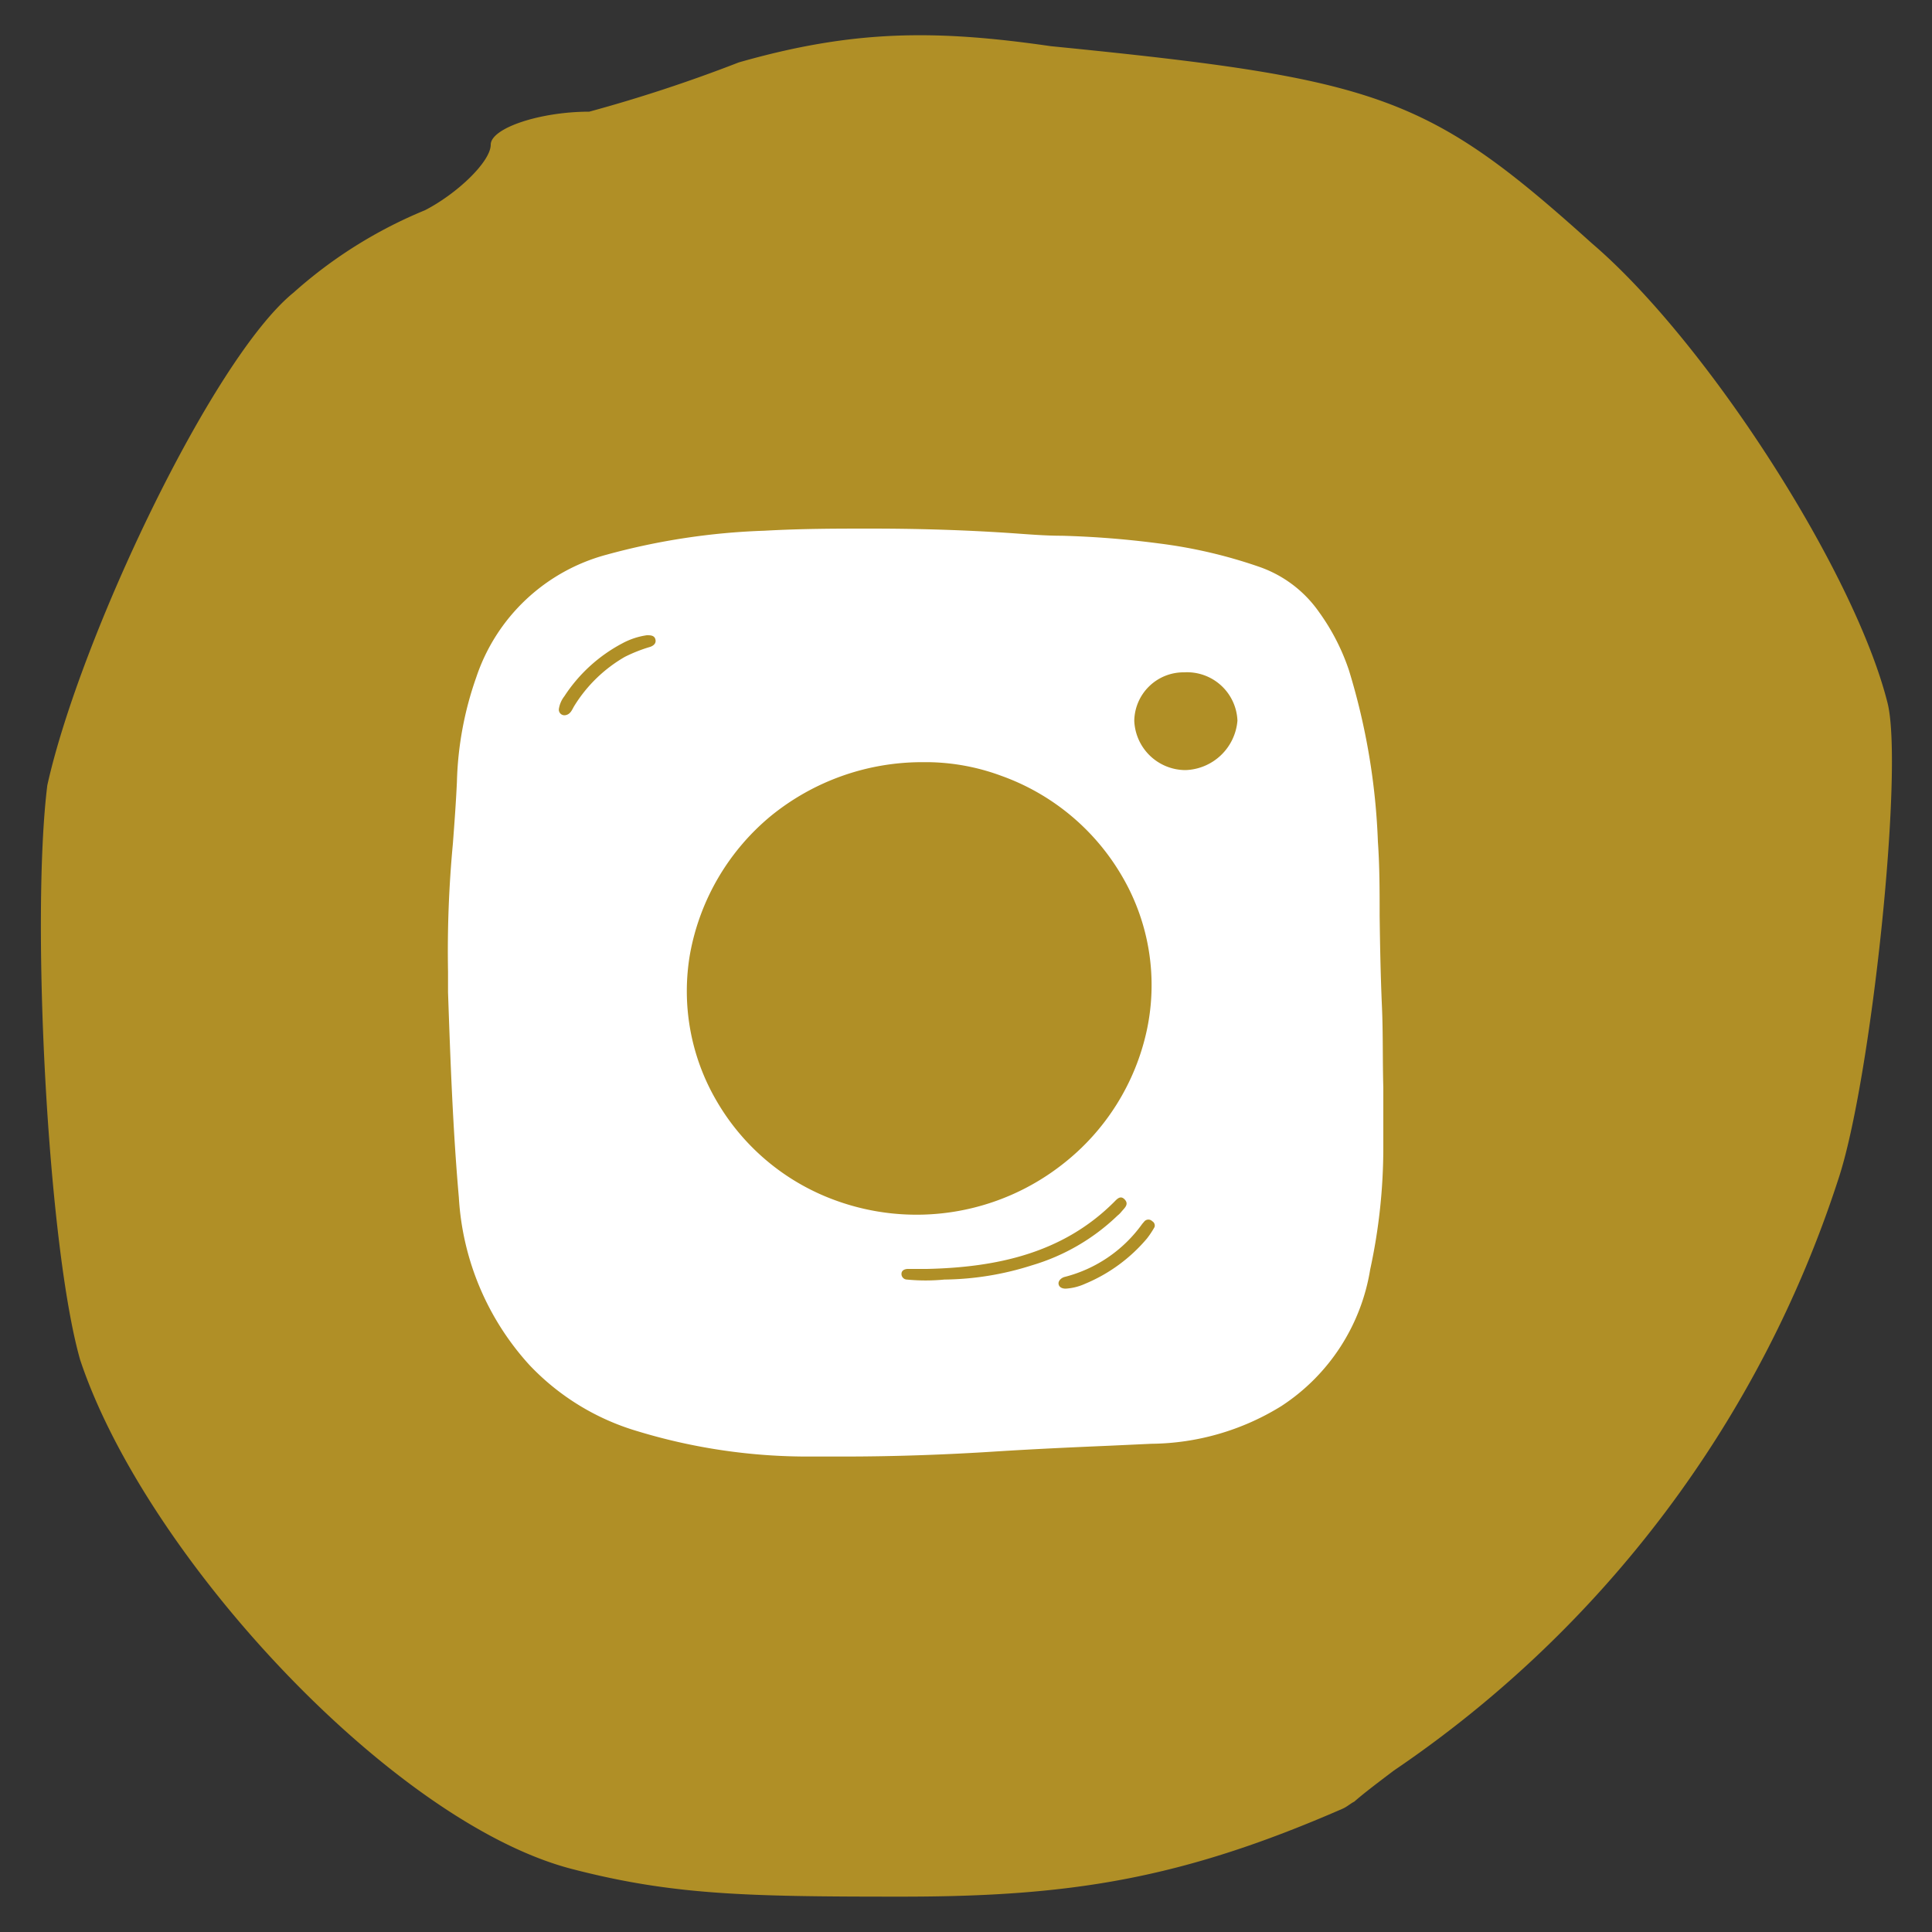
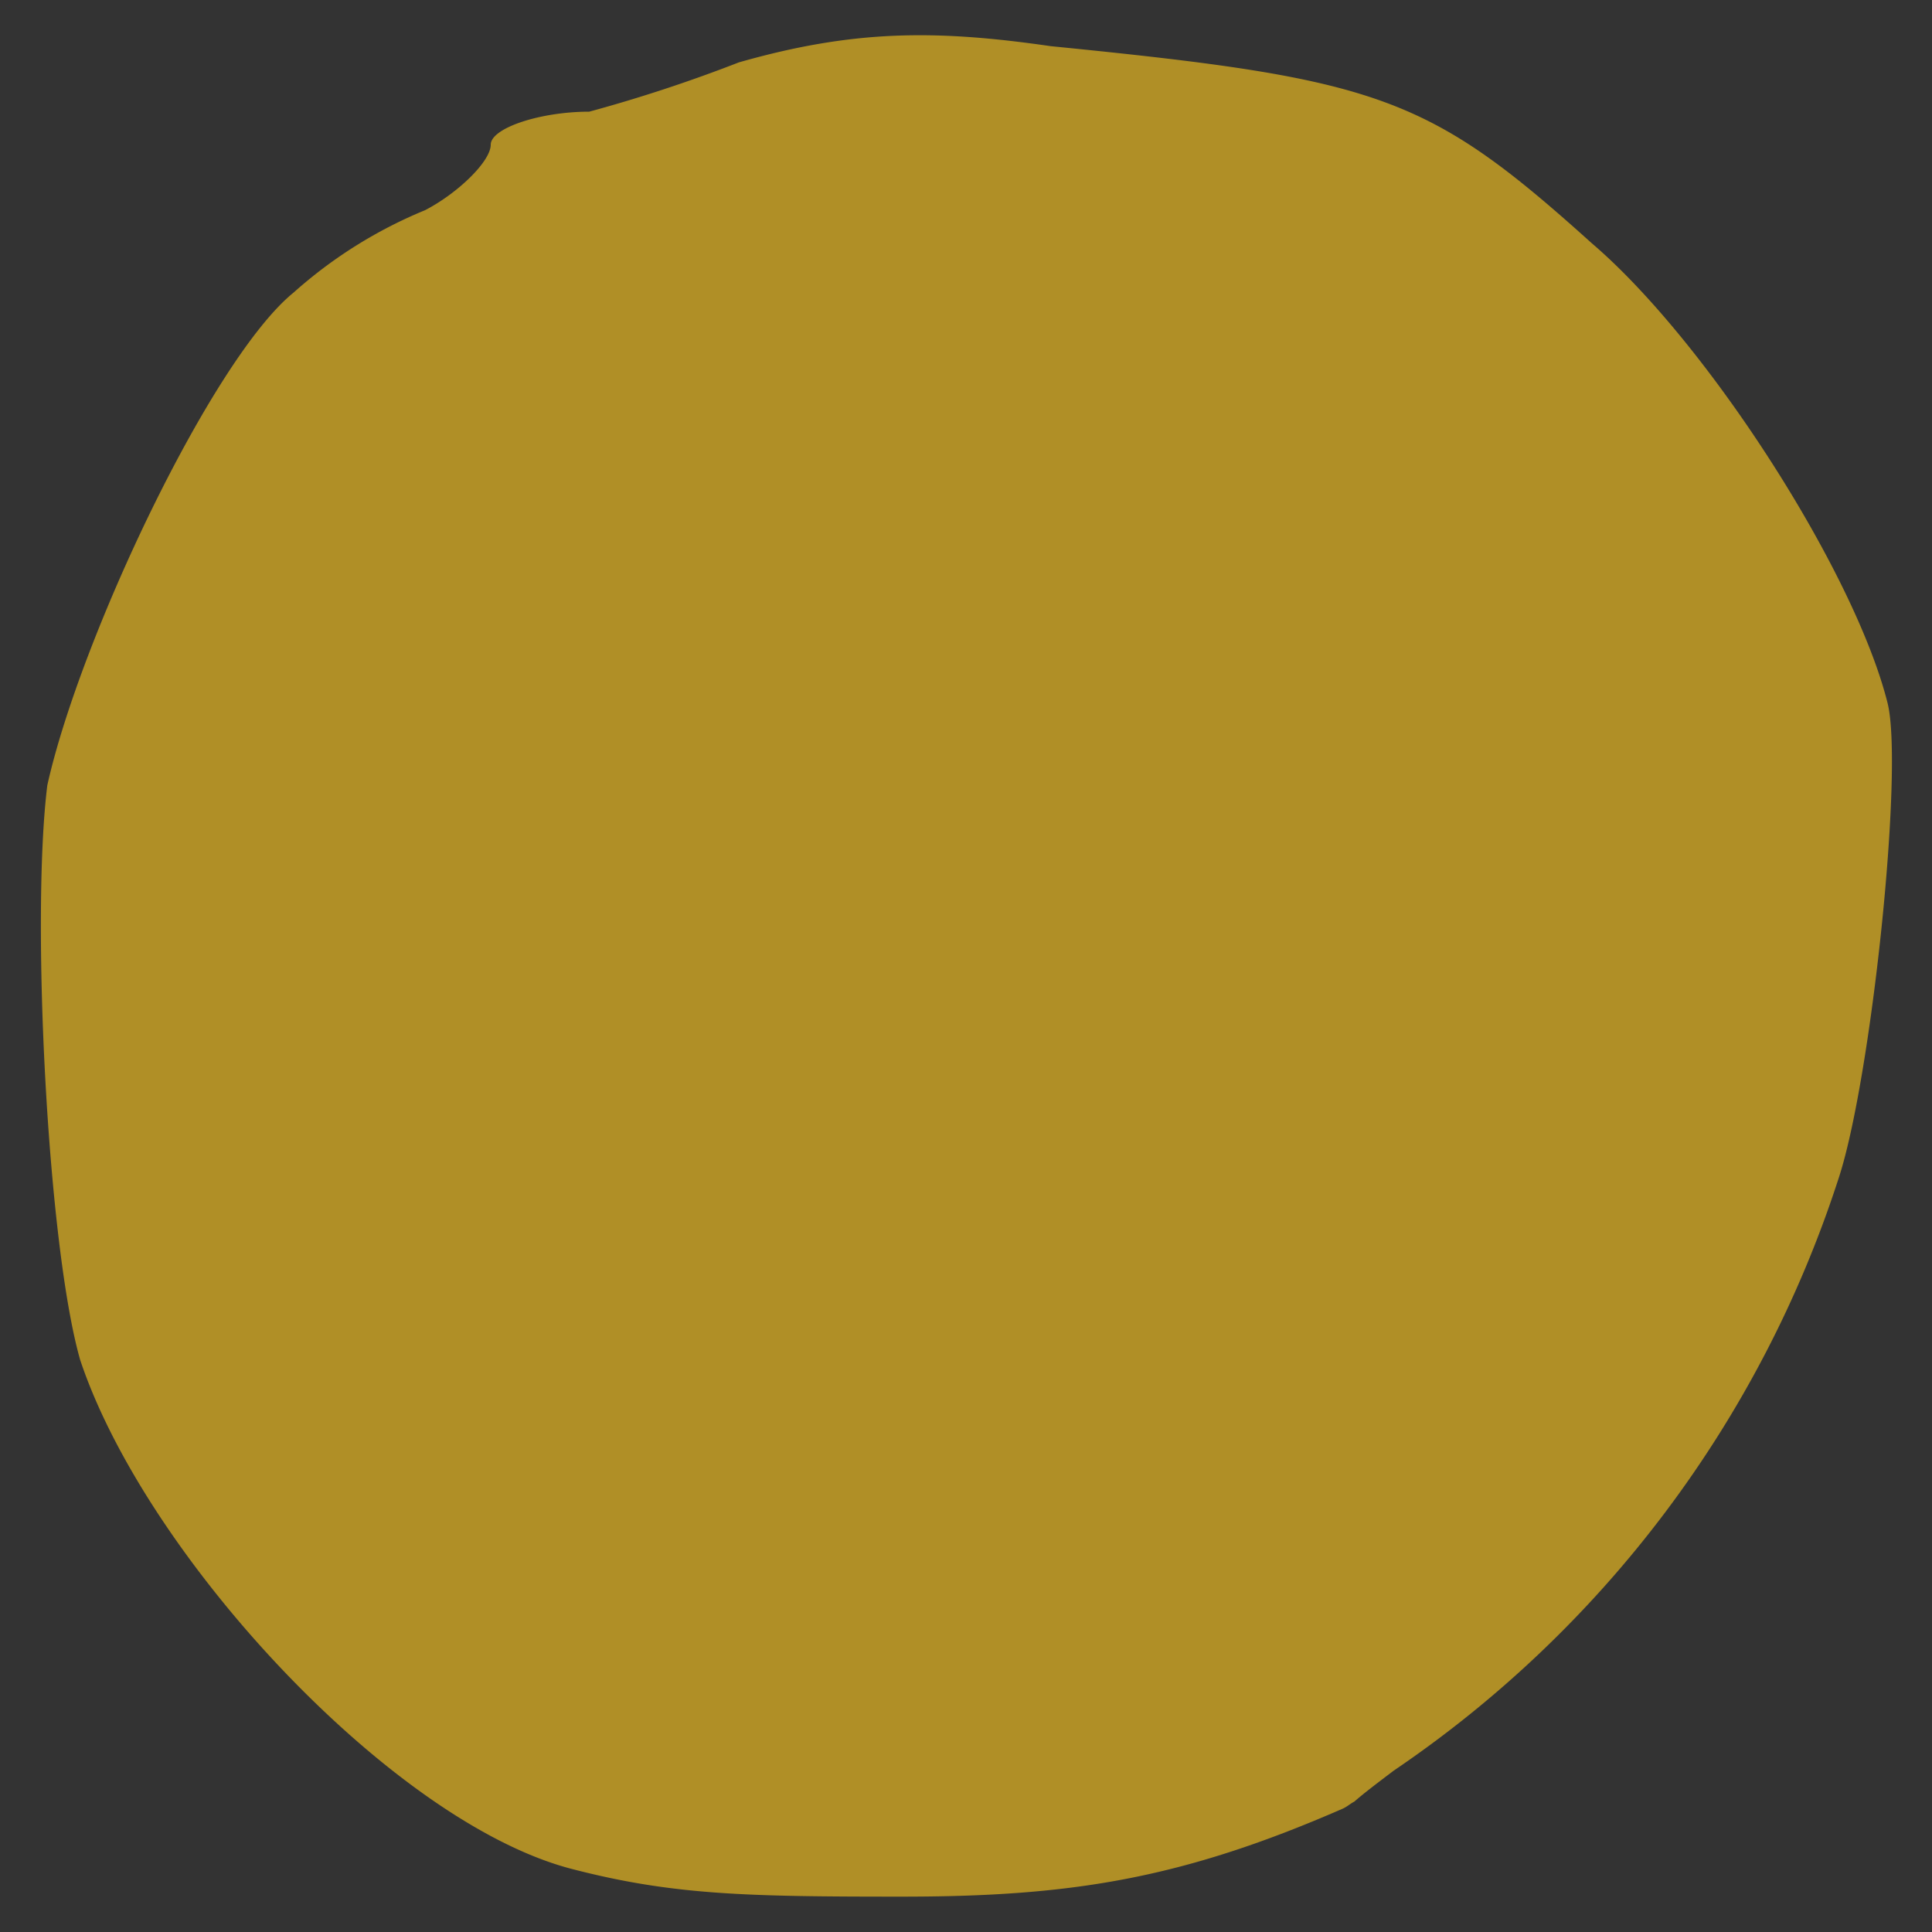
<svg xmlns="http://www.w3.org/2000/svg" viewBox="0 0 100 100">
  <rect x="0" y="0" width="100" height="100" fill="#333333" stroke="none" />
  <defs>
    <style>.cls-1{fill:none;}.cls-2{fill:#b08f26;}.cls-3{fill:white;}</style>
  </defs>
  <g id="Ebene_2" data-name="Ebene 2">
    <g id="Ebene_1-2" data-name="Ebene 1">
-       <rect class="cls-1" width="100" height="100" />
      <path class="cls-2" d="M4.15,70.39c3.4,10.2,16.23,24,25.5,26.36,5.19,1.34,9,1.42,17,1.42,8.68,0,14.43-.88,22.84-4.55.23-.1.41-.27.61-.37.49-.43,1.15-.93,2.05-1.61a58.93,58.93,0,0,0,23-30.6c1.7-5.1,3.4-21.25,2.55-24.65-1.7-6.8-9.35-18.71-15.31-23.8-8.49-7.65-11-8.51-28-10.2-5.95-.86-10.2-.86-16.15.84A77.51,77.51,0,0,1,30.5,5.78c-2.55,0-5.1.85-5.1,1.71S23.7,10,22,10.88a23.74,23.74,0,0,0-6.8,4.26C11,18.54,4.15,33,2.45,40.64,1.6,47.44,2.45,64.44,4.15,70.39Z" />
-       <path class="cls-3" d="M71.53,52.12c-.07-1.58-.1-3.18-.12-4.72,0-1.26,0-2.56-.09-3.83a34.47,34.47,0,0,0-1.5-8.88,11.22,11.22,0,0,0-1.54-3,6.29,6.29,0,0,0-3.07-2.34A25.46,25.46,0,0,0,60,28.13a48.25,48.25,0,0,0-5.05-.4c-.82,0-1.68-.07-2.53-.13-2.34-.16-4.74-.24-7.35-.24-1.75,0-3.55,0-5.51.11a35.19,35.19,0,0,0-8.16,1.24,9.77,9.77,0,0,0-6.75,6.35,17.57,17.57,0,0,0-1,5.41c-.05,1.08-.13,2.16-.21,3.21a59.4,59.4,0,0,0-.25,6.62l0,1.06c.12,3.49.25,7.1.56,10.62a14.08,14.08,0,0,0,3.66,8.68A12.6,12.6,0,0,0,33,74.08a30.23,30.23,0,0,0,9,1.31h1.67c2.55,0,5.24-.09,8-.27,1.92-.12,3.87-.21,5.76-.29l2.16-.1a13,13,0,0,0,6.73-1.95,10.42,10.42,0,0,0,4.6-7.07,29.68,29.68,0,0,0,.68-6.36c0-1,0-2.06,0-3.06C71.56,54.92,71.59,53.5,71.53,52.12ZM33.66,33.48a7.87,7.87,0,0,0-1.32.52,7.44,7.44,0,0,0-2.61,2.53c-.12.19-.19.45-.48.49a.29.29,0,0,1-.32-.34,1.41,1.41,0,0,1,.28-.64,8.09,8.09,0,0,1,3-2.74,3.8,3.8,0,0,1,1.27-.42c.18,0,.38,0,.44.2S33.85,33.41,33.66,33.48Zm9.5,28.62A11.73,11.73,0,0,1,37.1,57a11.26,11.26,0,0,1-1.38-7.65,12.07,12.07,0,0,1,4.16-7.1,12.4,12.4,0,0,1,7.86-2.8h.33a11.28,11.28,0,0,1,3.74.7,11.84,11.84,0,0,1,6.3,5.26,11.15,11.15,0,0,1,1.25,7.91A12,12,0,0,1,55,60.26,12.24,12.24,0,0,1,43.16,62.1Zm5.72,4.13a10.15,10.15,0,0,1-1.94,0,.29.29,0,0,1-.28-.29c0-.18.15-.25.31-.26.33,0,.66,0,1,0,3.59-.08,7-.8,9.65-3.42.16-.15.35-.43.59-.18s0,.44-.15.62-.17.17-.25.25a10.79,10.79,0,0,1-4.39,2.54A15.37,15.37,0,0,1,48.88,66.23Zm10.88-2.72a4.63,4.63,0,0,1-.39.59,8.41,8.41,0,0,1-3.21,2.35,2.83,2.83,0,0,1-1,.25c-.21,0-.35-.09-.37-.25s.15-.32.33-.36a7.09,7.09,0,0,0,4-2.74l.12-.14a.28.28,0,0,1,.4,0A.26.26,0,0,1,59.76,63.51Zm1.6-23.65a2.66,2.66,0,0,1-2.65-2.55,2.55,2.55,0,0,1,2.58-2.51,2.61,2.61,0,0,1,2.76,2.5A2.79,2.79,0,0,1,61.36,39.86Z" />
    </g>
  </g>
</svg>